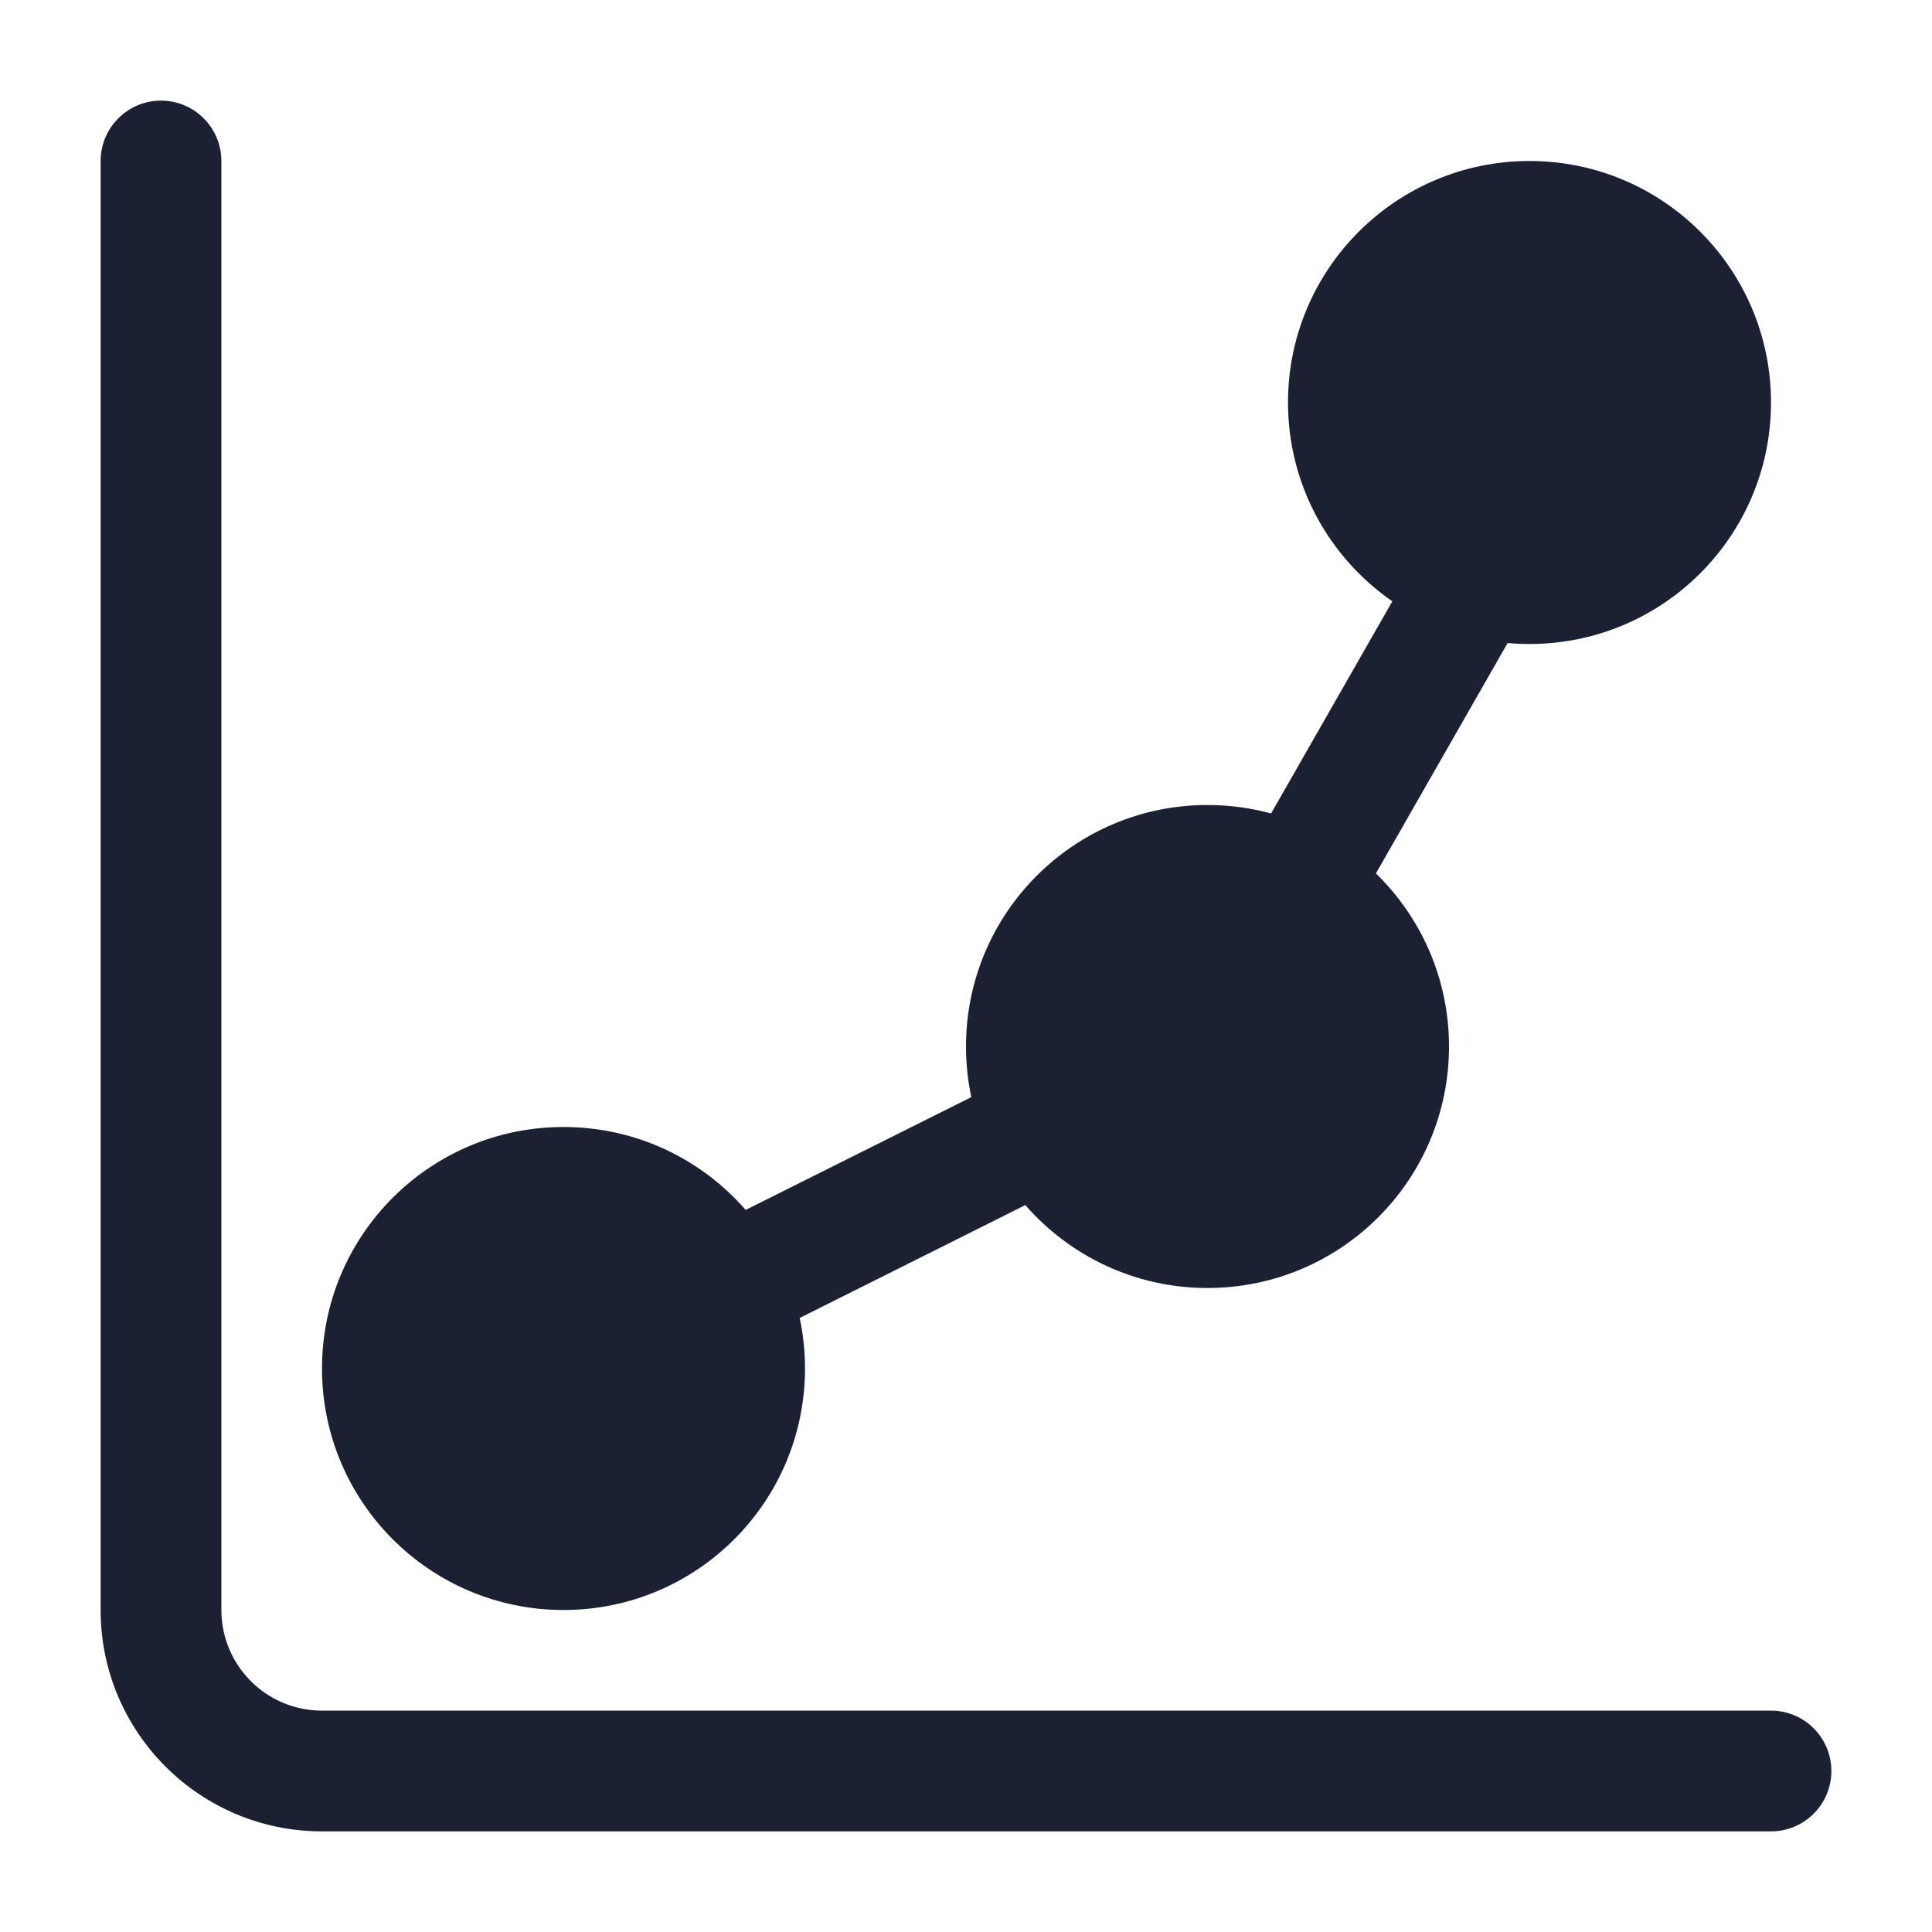
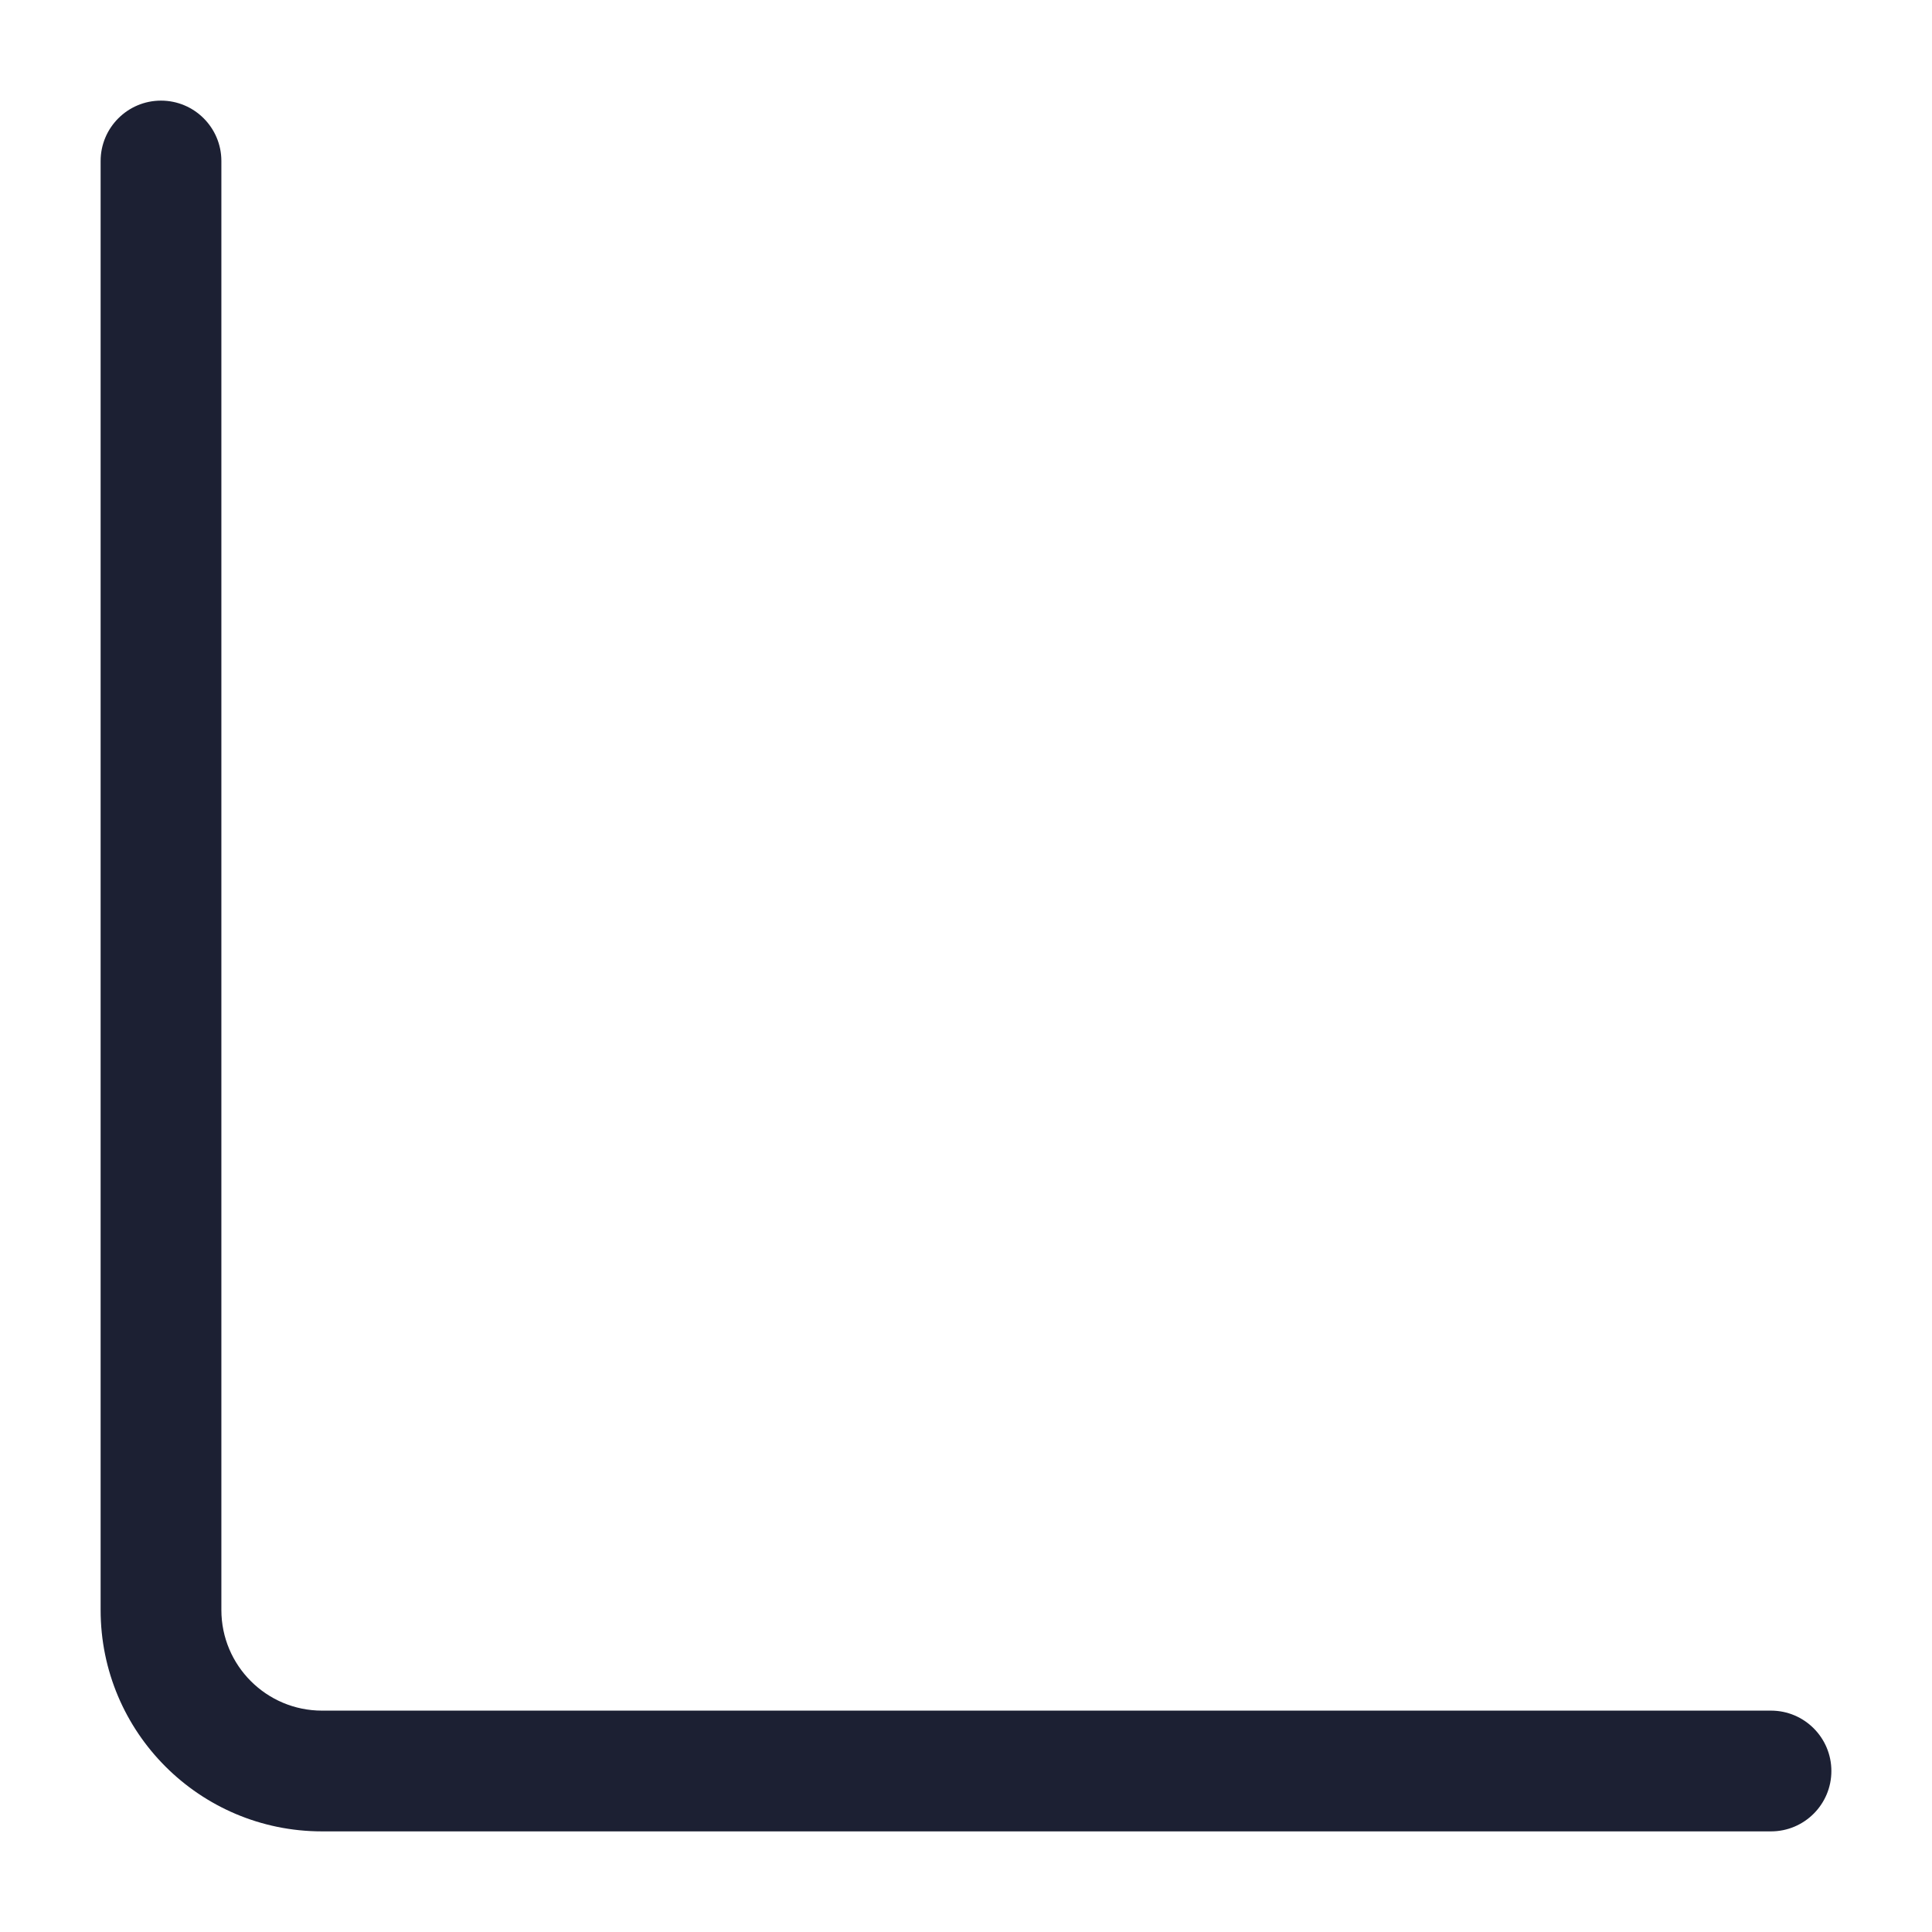
<svg xmlns="http://www.w3.org/2000/svg" fill="#1C2033" width="52" height="52" viewBox="0 0 24 24">
  <path d="M2 1.25C2.414 1.25 2.75 1.586 2.75 2V20C2.75 20.69 3.31 21.25 4 21.25H22C22.414 21.25 22.75 21.586 22.75 22C22.75 22.414 22.414 22.75 22 22.75H4C2.481 22.75 1.25 21.519 1.25 20V2C1.25 1.586 1.586 1.25 2 1.25Z" />
-   <path d="M10 17C10 18.657 8.657 20 7 20C5.343 20 4 18.657 4 17C4 15.343 5.343 14 7 14C7.903 14 8.713 14.399 9.263 15.03L12.066 13.629C12.023 13.426 12 13.216 12 13C12 11.343 13.343 10 15 10C15.274 10 15.539 10.037 15.79 10.105L17.296 7.47C16.513 6.928 16 6.024 16 5C16 3.343 17.343 2 19 2C20.657 2 22 3.343 22 5C22 6.657 20.657 8 19 8C18.908 8 18.817 7.996 18.728 7.988L17.092 10.85C17.652 11.395 18 12.157 18 13C18 14.657 16.657 16 15 16C14.097 16 13.287 15.601 12.737 14.97L9.934 16.372C9.977 16.574 10 16.784 10 17Z" />
</svg>